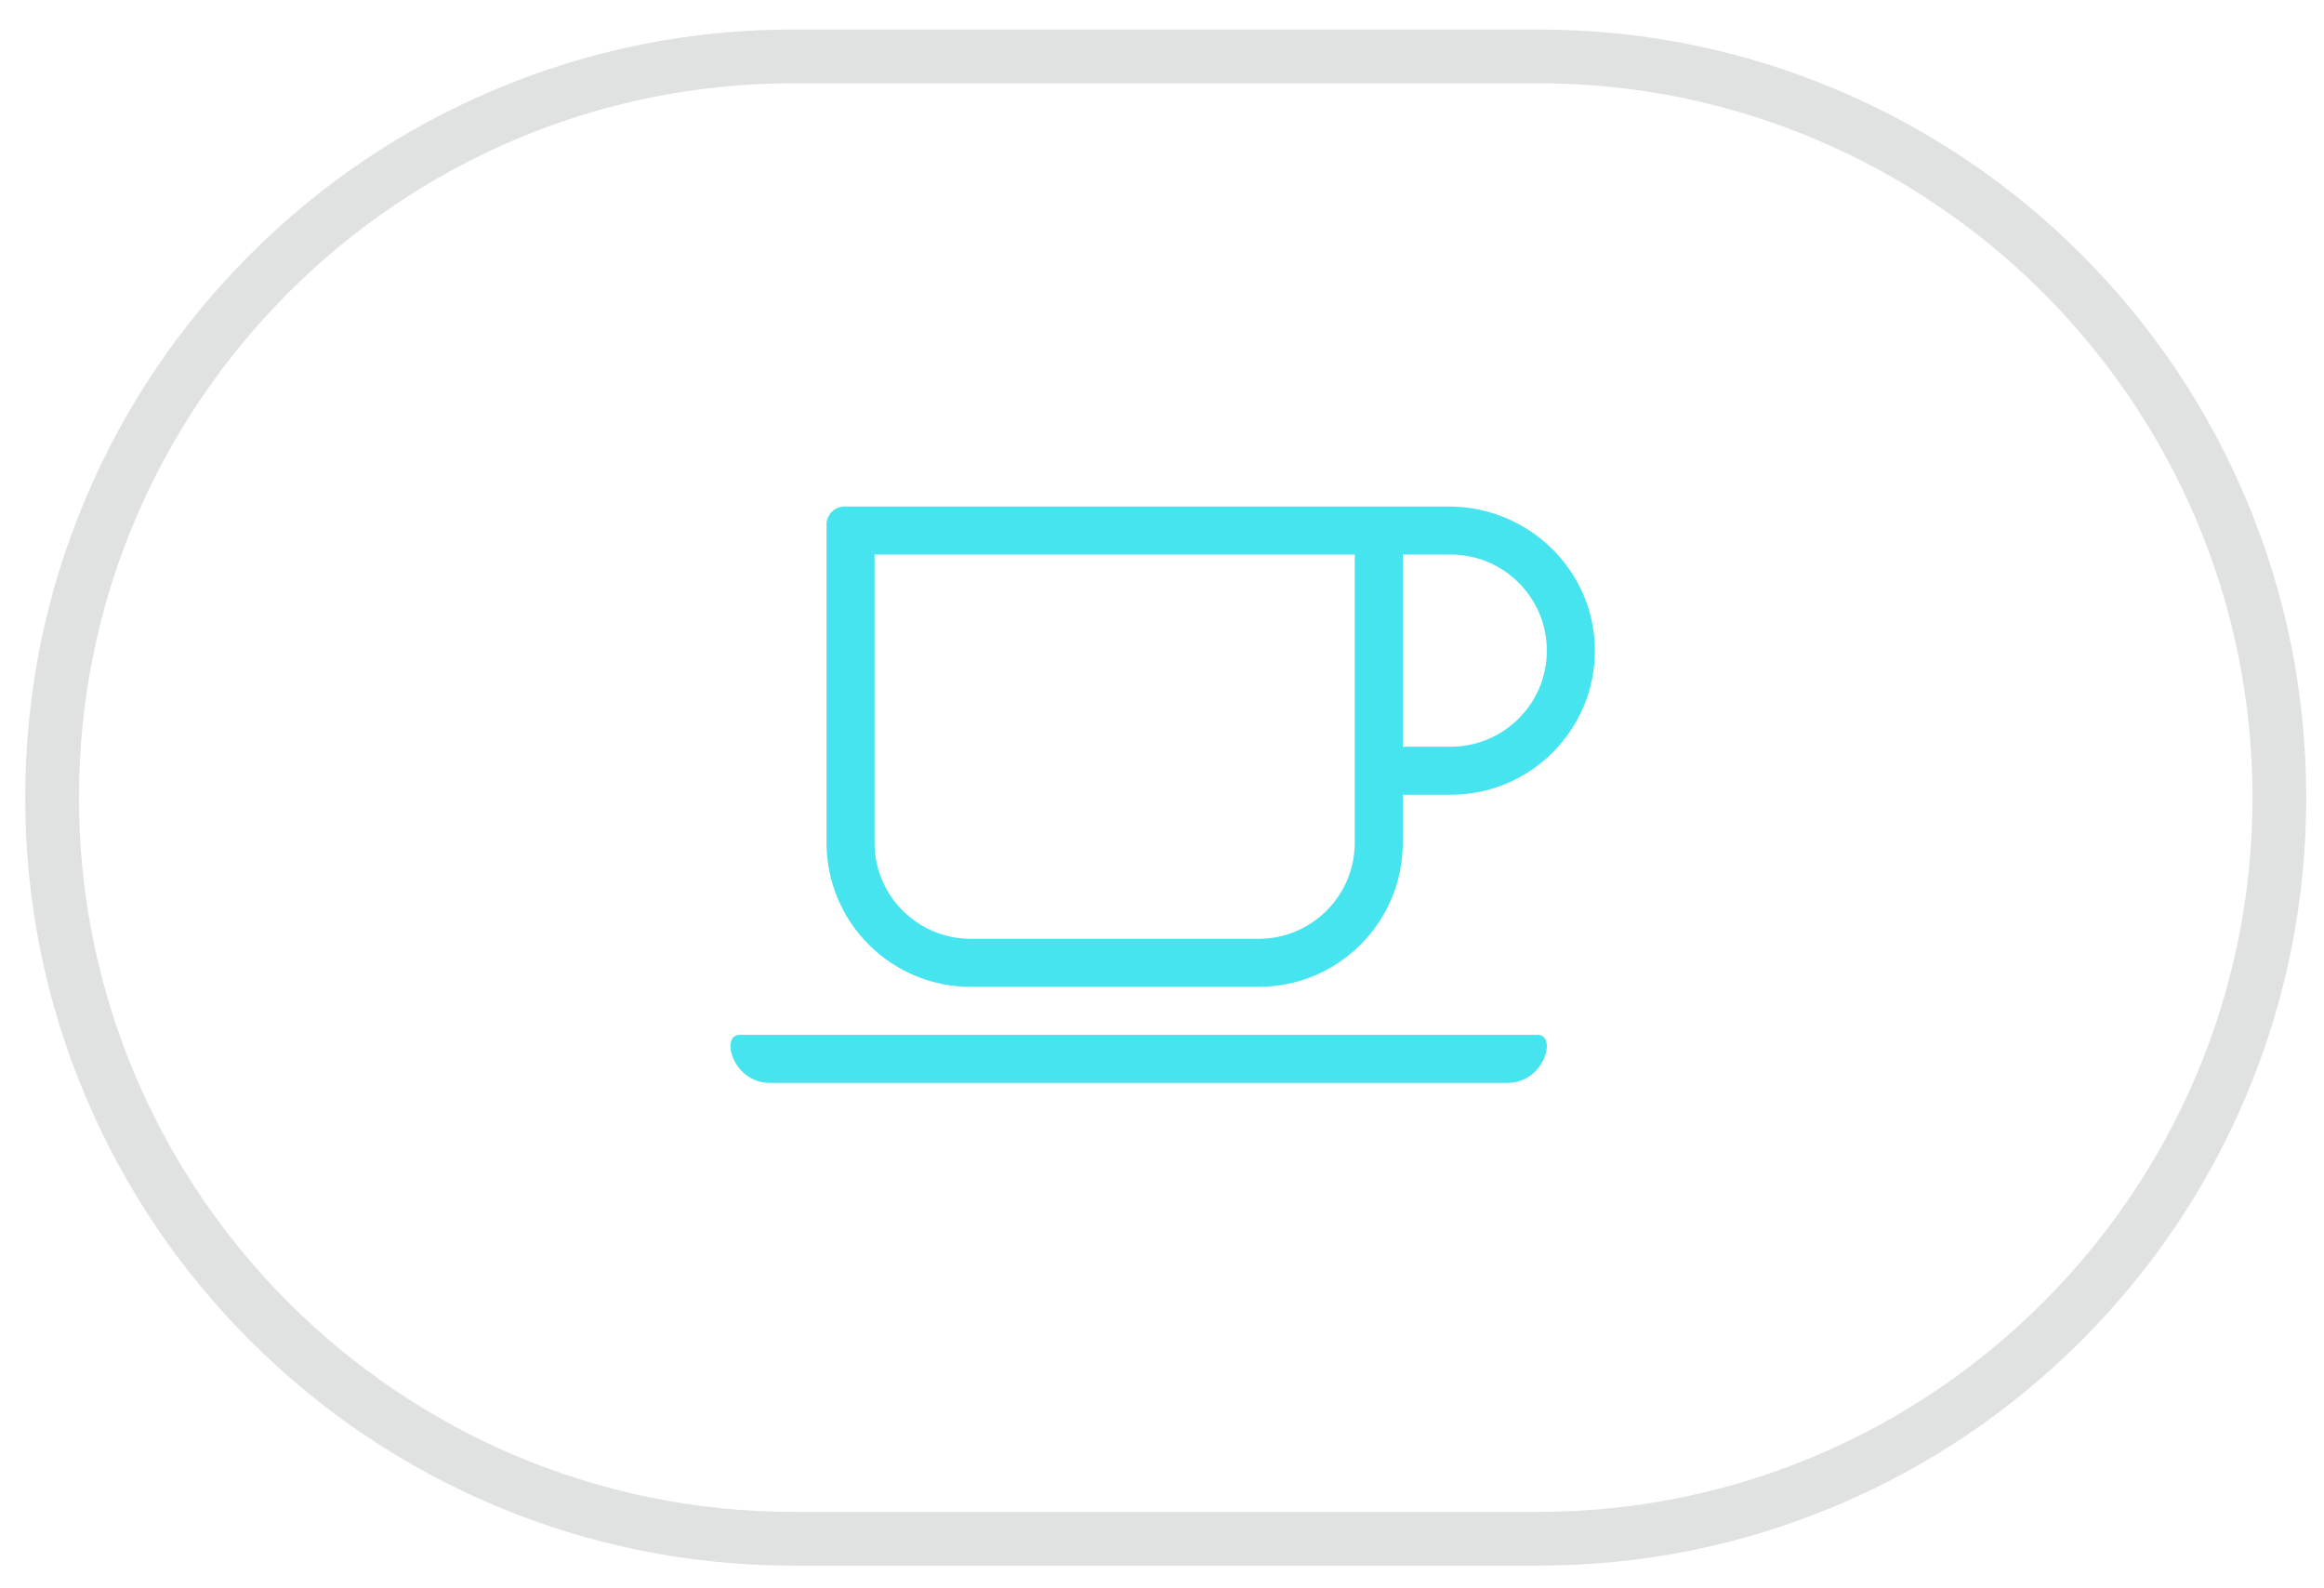
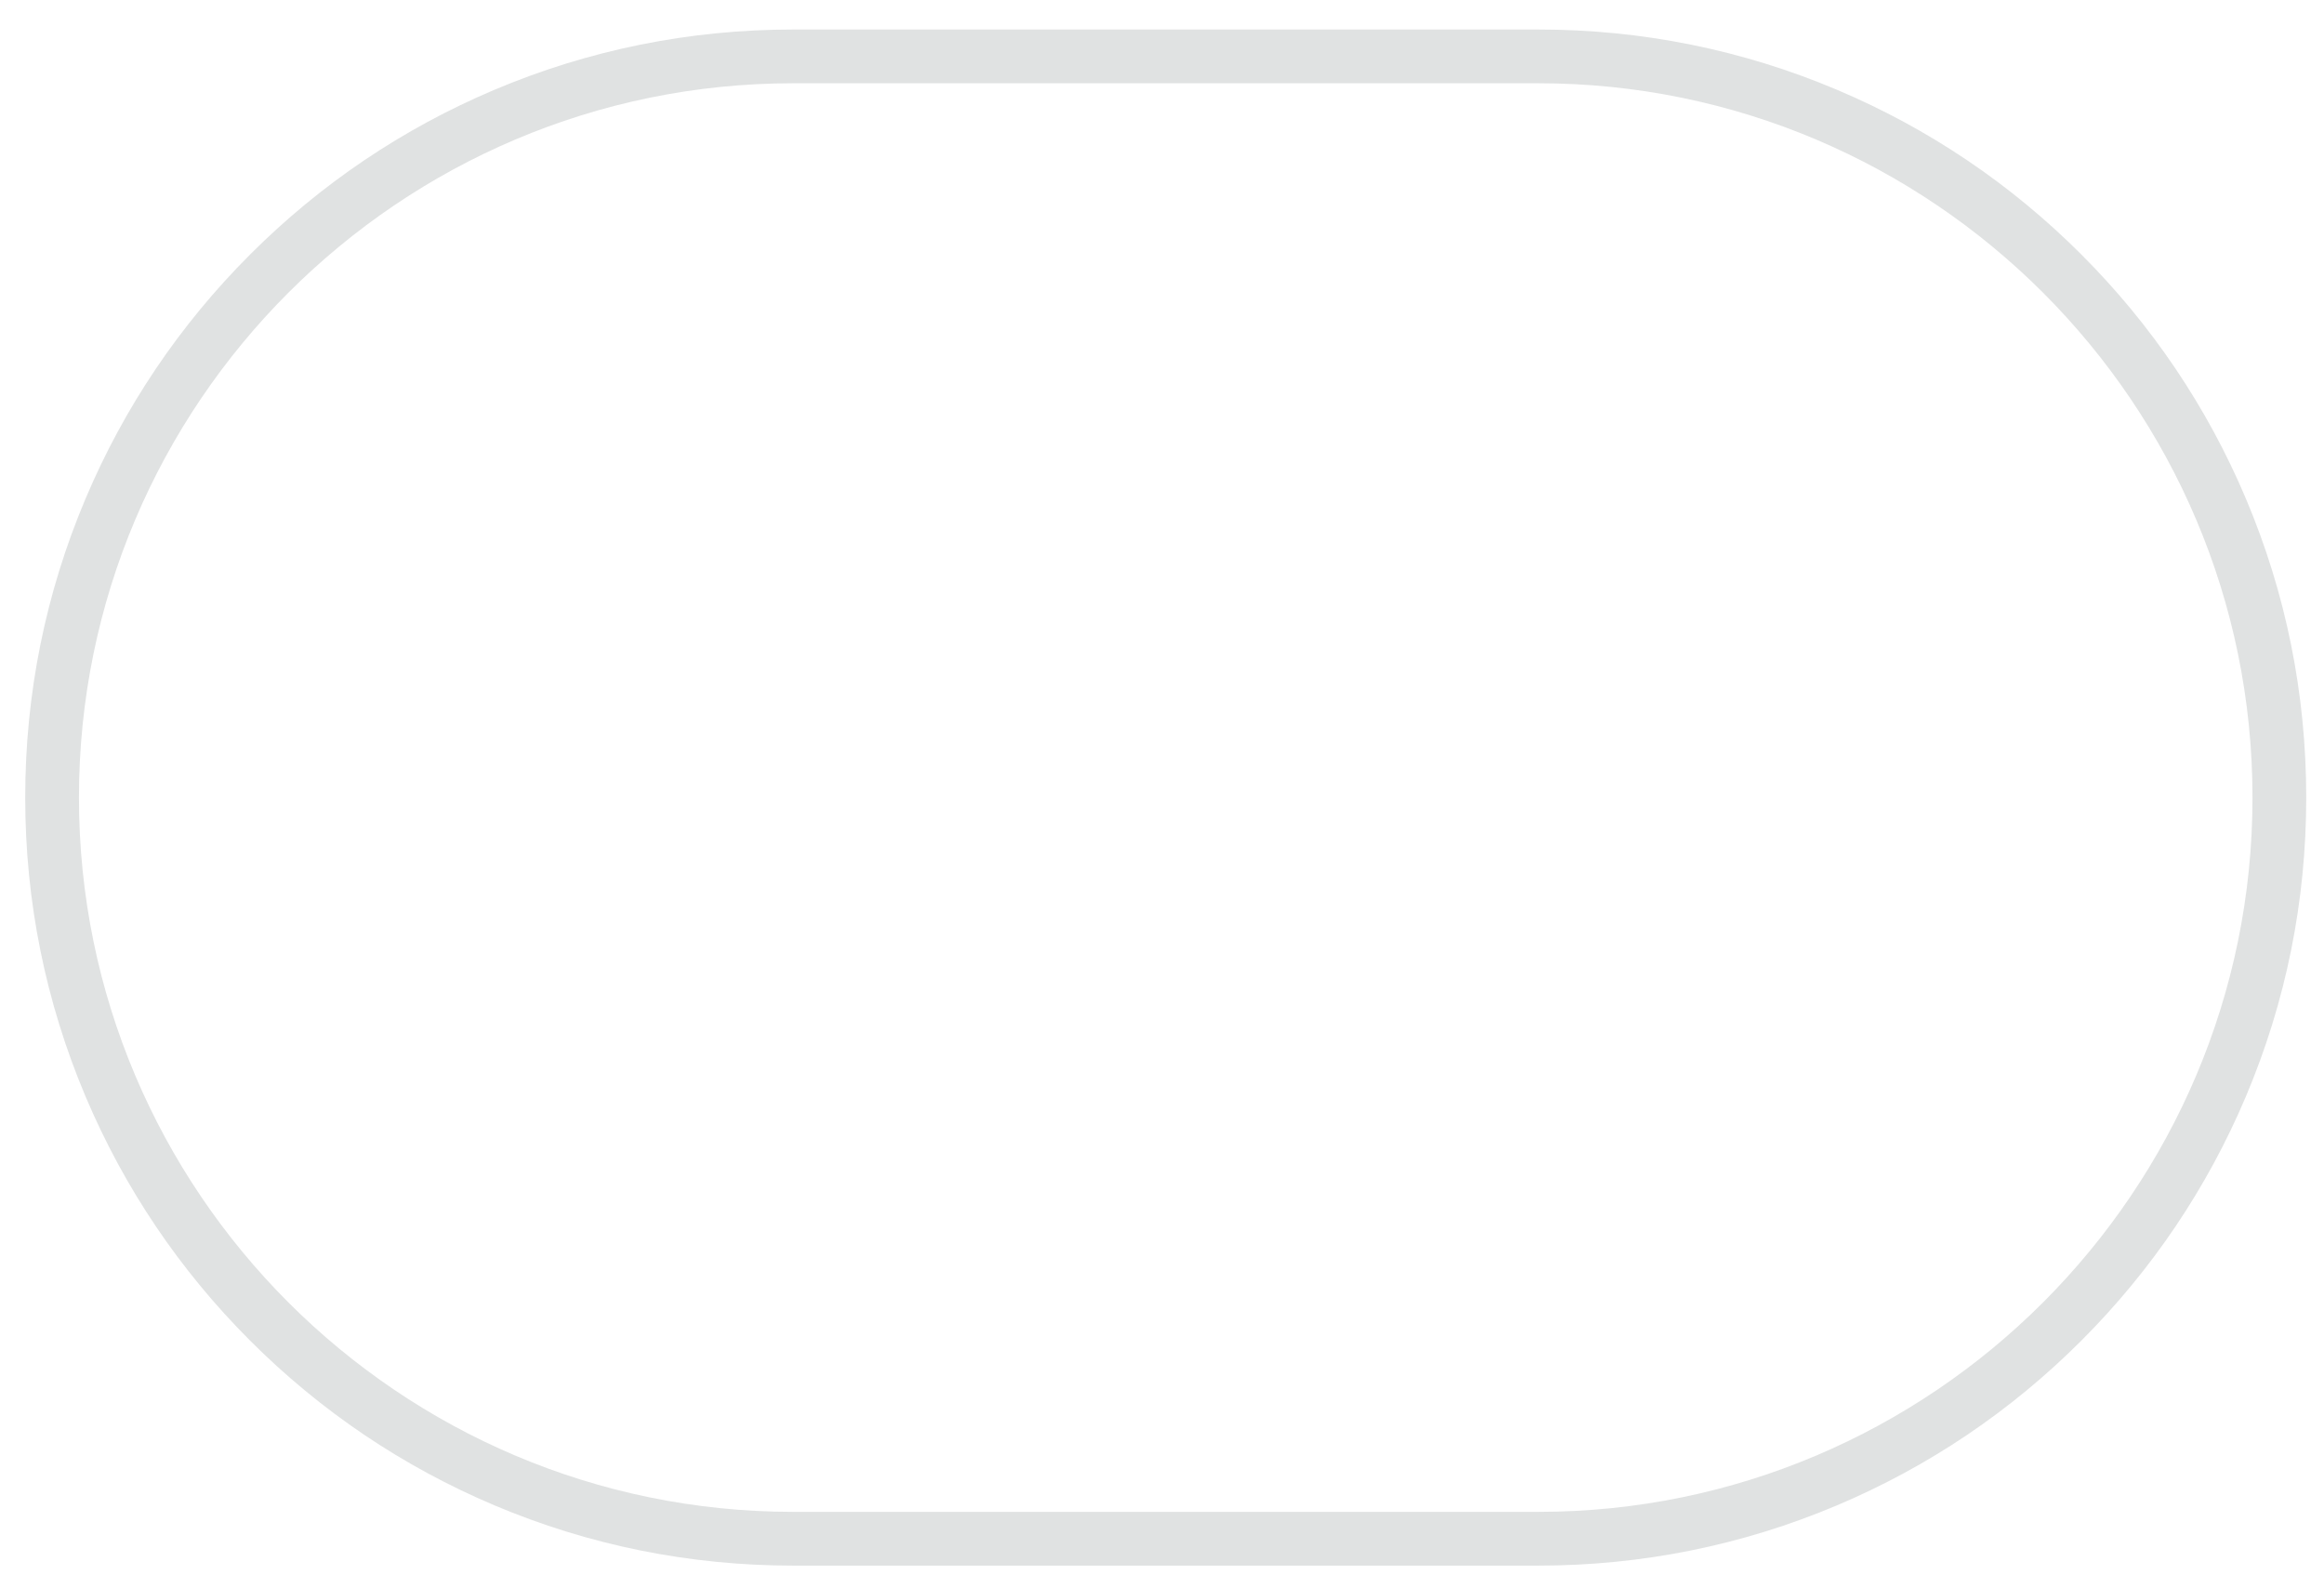
<svg xmlns="http://www.w3.org/2000/svg" version="1.1" id="Layer_1" focusable="false" x="0px" y="0px" width="1730px" height="1182px" viewBox="-543.77 -135.12 1730 1182" enable-background="new -543.77 -135.12 1730 1182" xml:space="preserve">
-   <path fill="#46E4EF" d="M578.556,670.866H29.157c-27.369,0-36.977-35.747-22.342-35.747h594.083  C615.533,635.119,605.925,670.866,578.556,670.866L578.556,670.866z M643.46,348.131c0.559,59.654-47.701,108.249-107.244,108.249  h-35.748v35.748c0,59.207-48.035,107.243-107.242,107.243H178.739c-59.207,0-107.243-48.036-107.243-107.243V255.299  c0-7.373,6.032-13.406,13.405-13.406h449.976C593.861,241.893,642.902,289.036,643.46,348.131z M464.72,277.641H107.243v214.487  c0,39.434,32.062,71.495,71.496,71.495h214.487c39.434,0,71.494-32.062,71.494-71.495V277.641z M607.712,349.137  c0-39.435-32.061-71.496-71.496-71.496h-35.748v142.991h35.748C575.652,420.632,607.712,388.571,607.712,349.137z" />
  <g>
    <path fill="#E0E2E2" d="M601.349,1030.15H46.65c-77.165,0-152.031-15.117-222.52-44.931c-68.074-28.793-129.207-70.008-181.7-122.5   c-52.492-52.493-93.708-113.625-122.5-181.7C-509.883,610.531-525,535.664-525,458.5c0-77.165,15.117-152.031,44.931-222.52   c28.792-68.075,70.008-129.207,122.5-181.7c52.493-52.493,113.625-93.708,181.7-122.5c70.489-29.814,145.355-44.931,222.52-44.931   h554.699c77.166,0,152.031,15.117,222.521,44.931c68.074,28.792,129.207,70.007,181.699,122.5s93.707,113.625,122.5,181.7   c29.813,70.489,44.93,145.355,44.93,222.52c0,77.164-15.117,152.031-44.93,222.52c-28.793,68.075-70.008,129.207-122.5,181.7   c-52.492,52.492-113.625,93.707-181.699,122.5C753.38,1015.033,678.515,1030.15,601.349,1030.15z M46.65-73.15   C-246.503-73.15-485,165.347-485,458.5c0,293.153,238.497,531.65,531.65,531.65h554.699c293.154,0,531.65-238.497,531.65-531.65   c0-293.153-238.496-531.65-531.65-531.65H46.65z" />
  </g>
</svg>